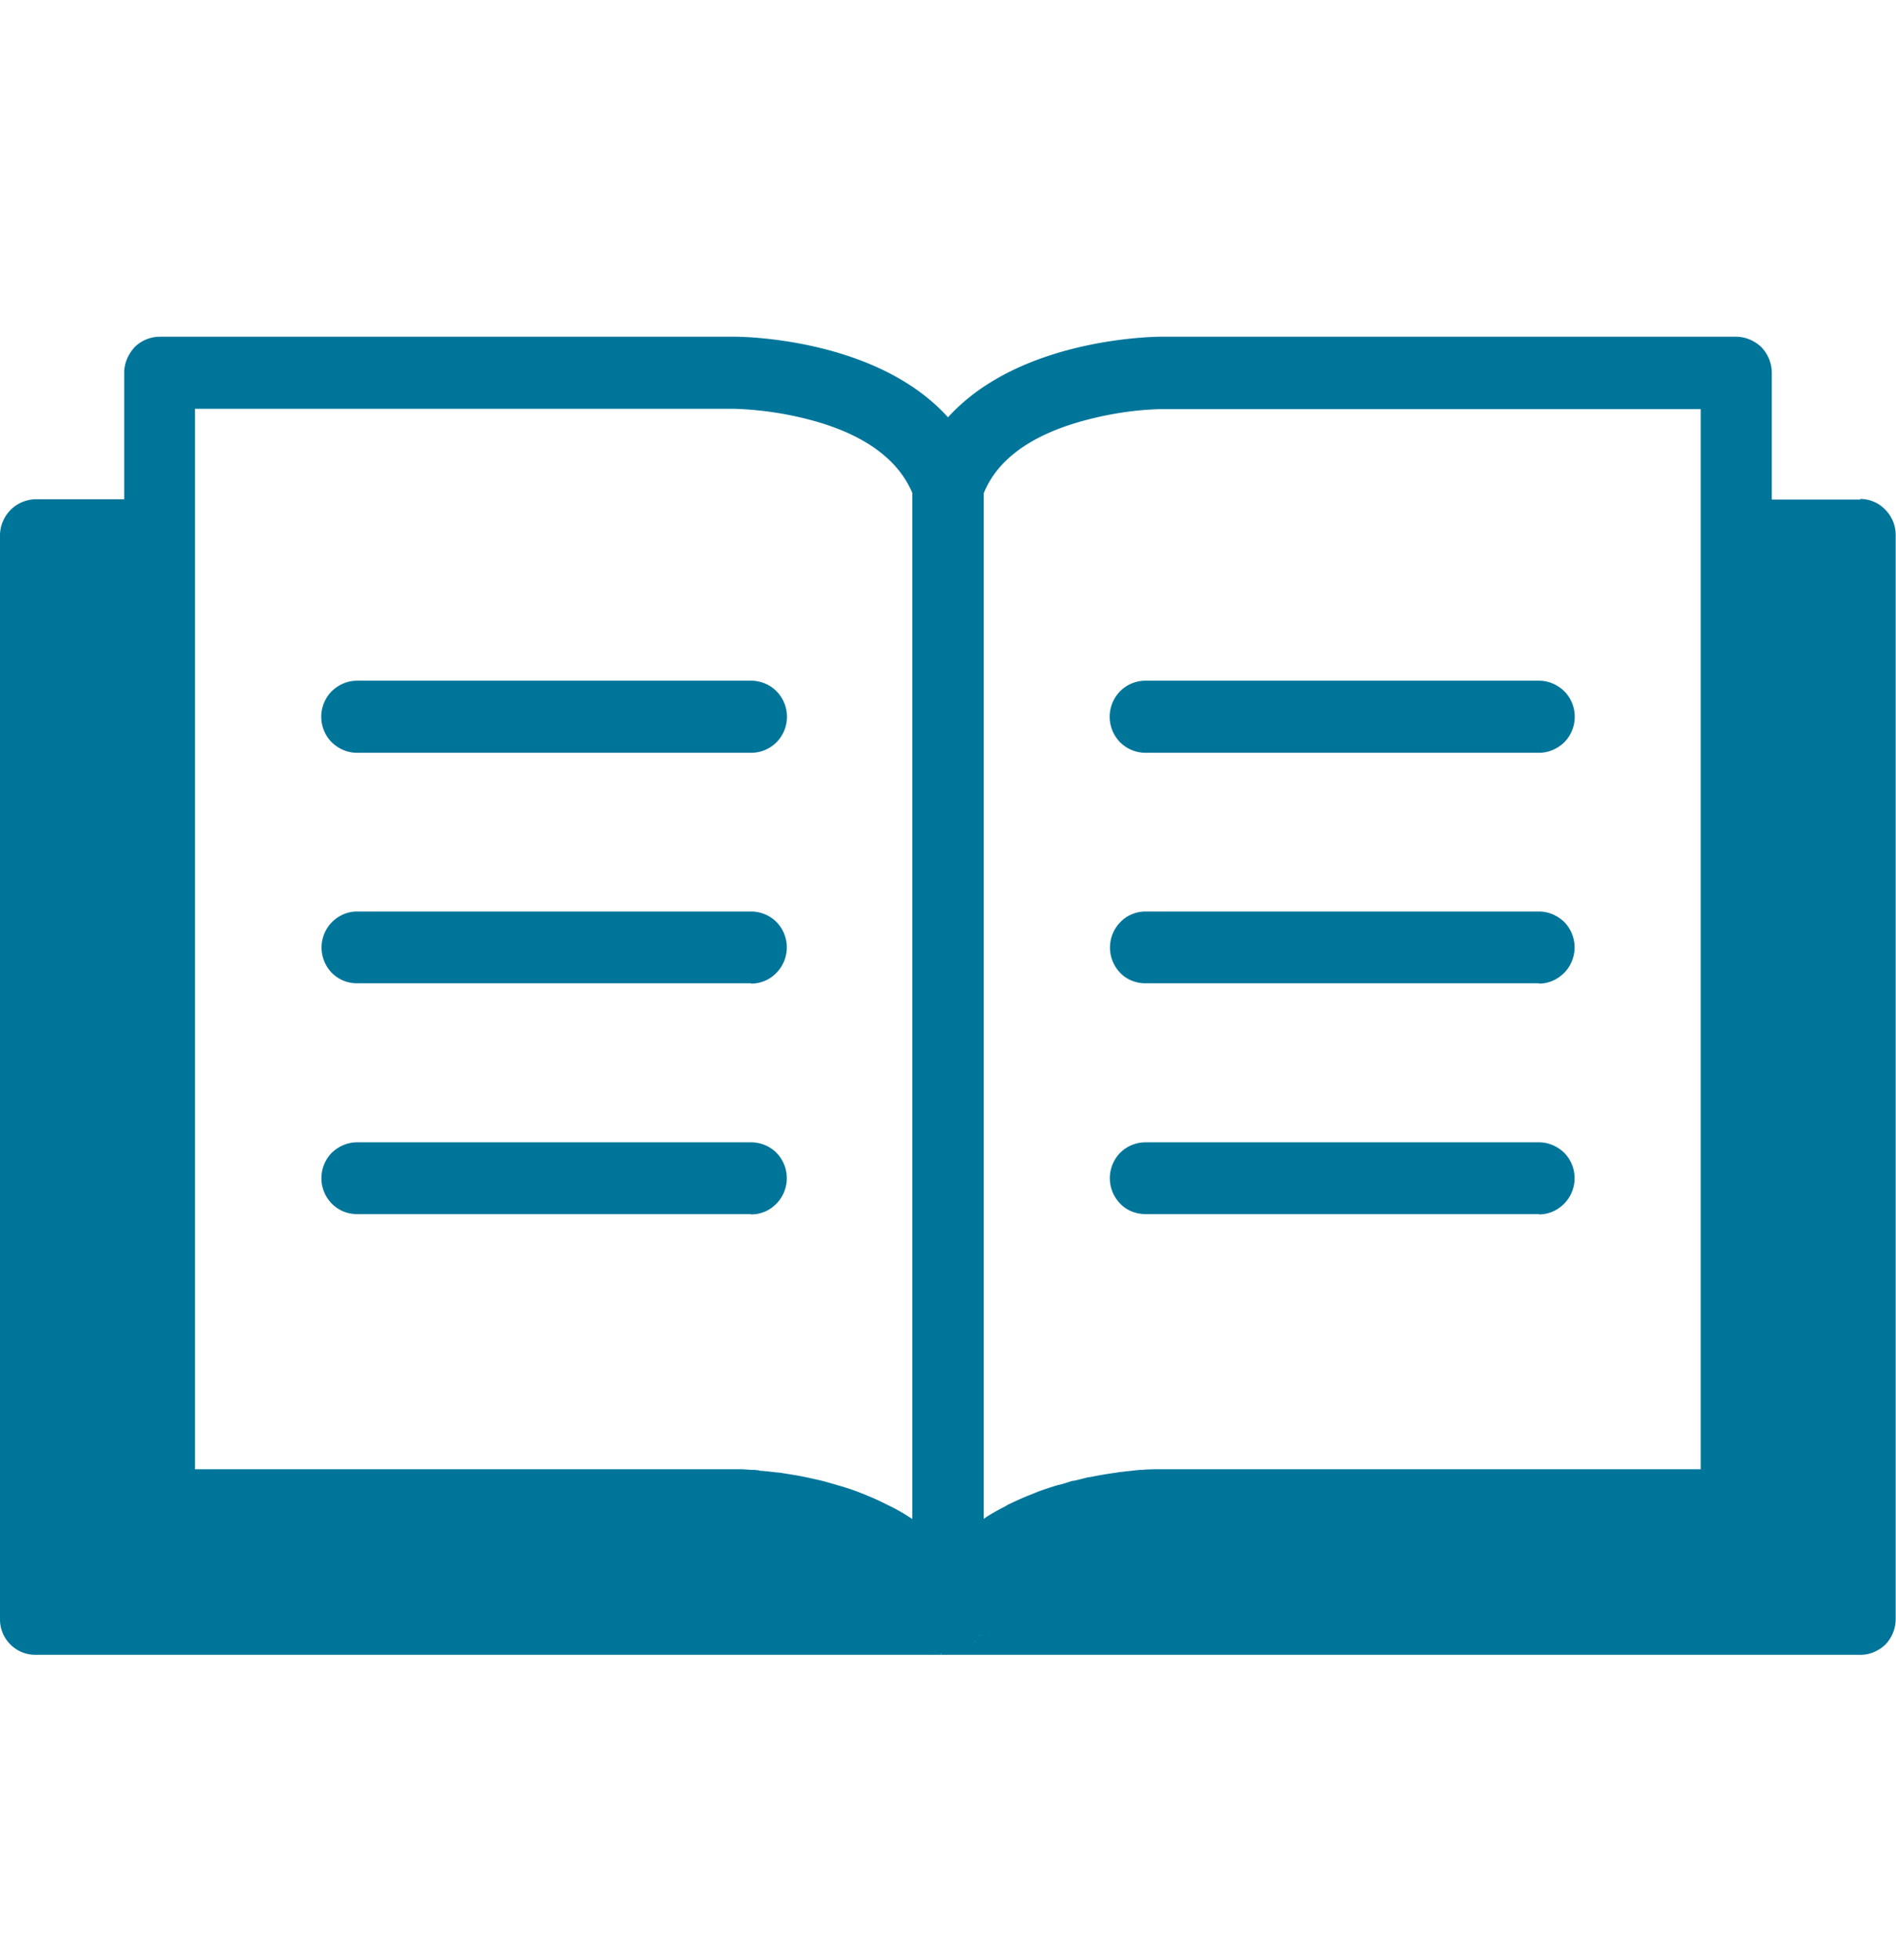
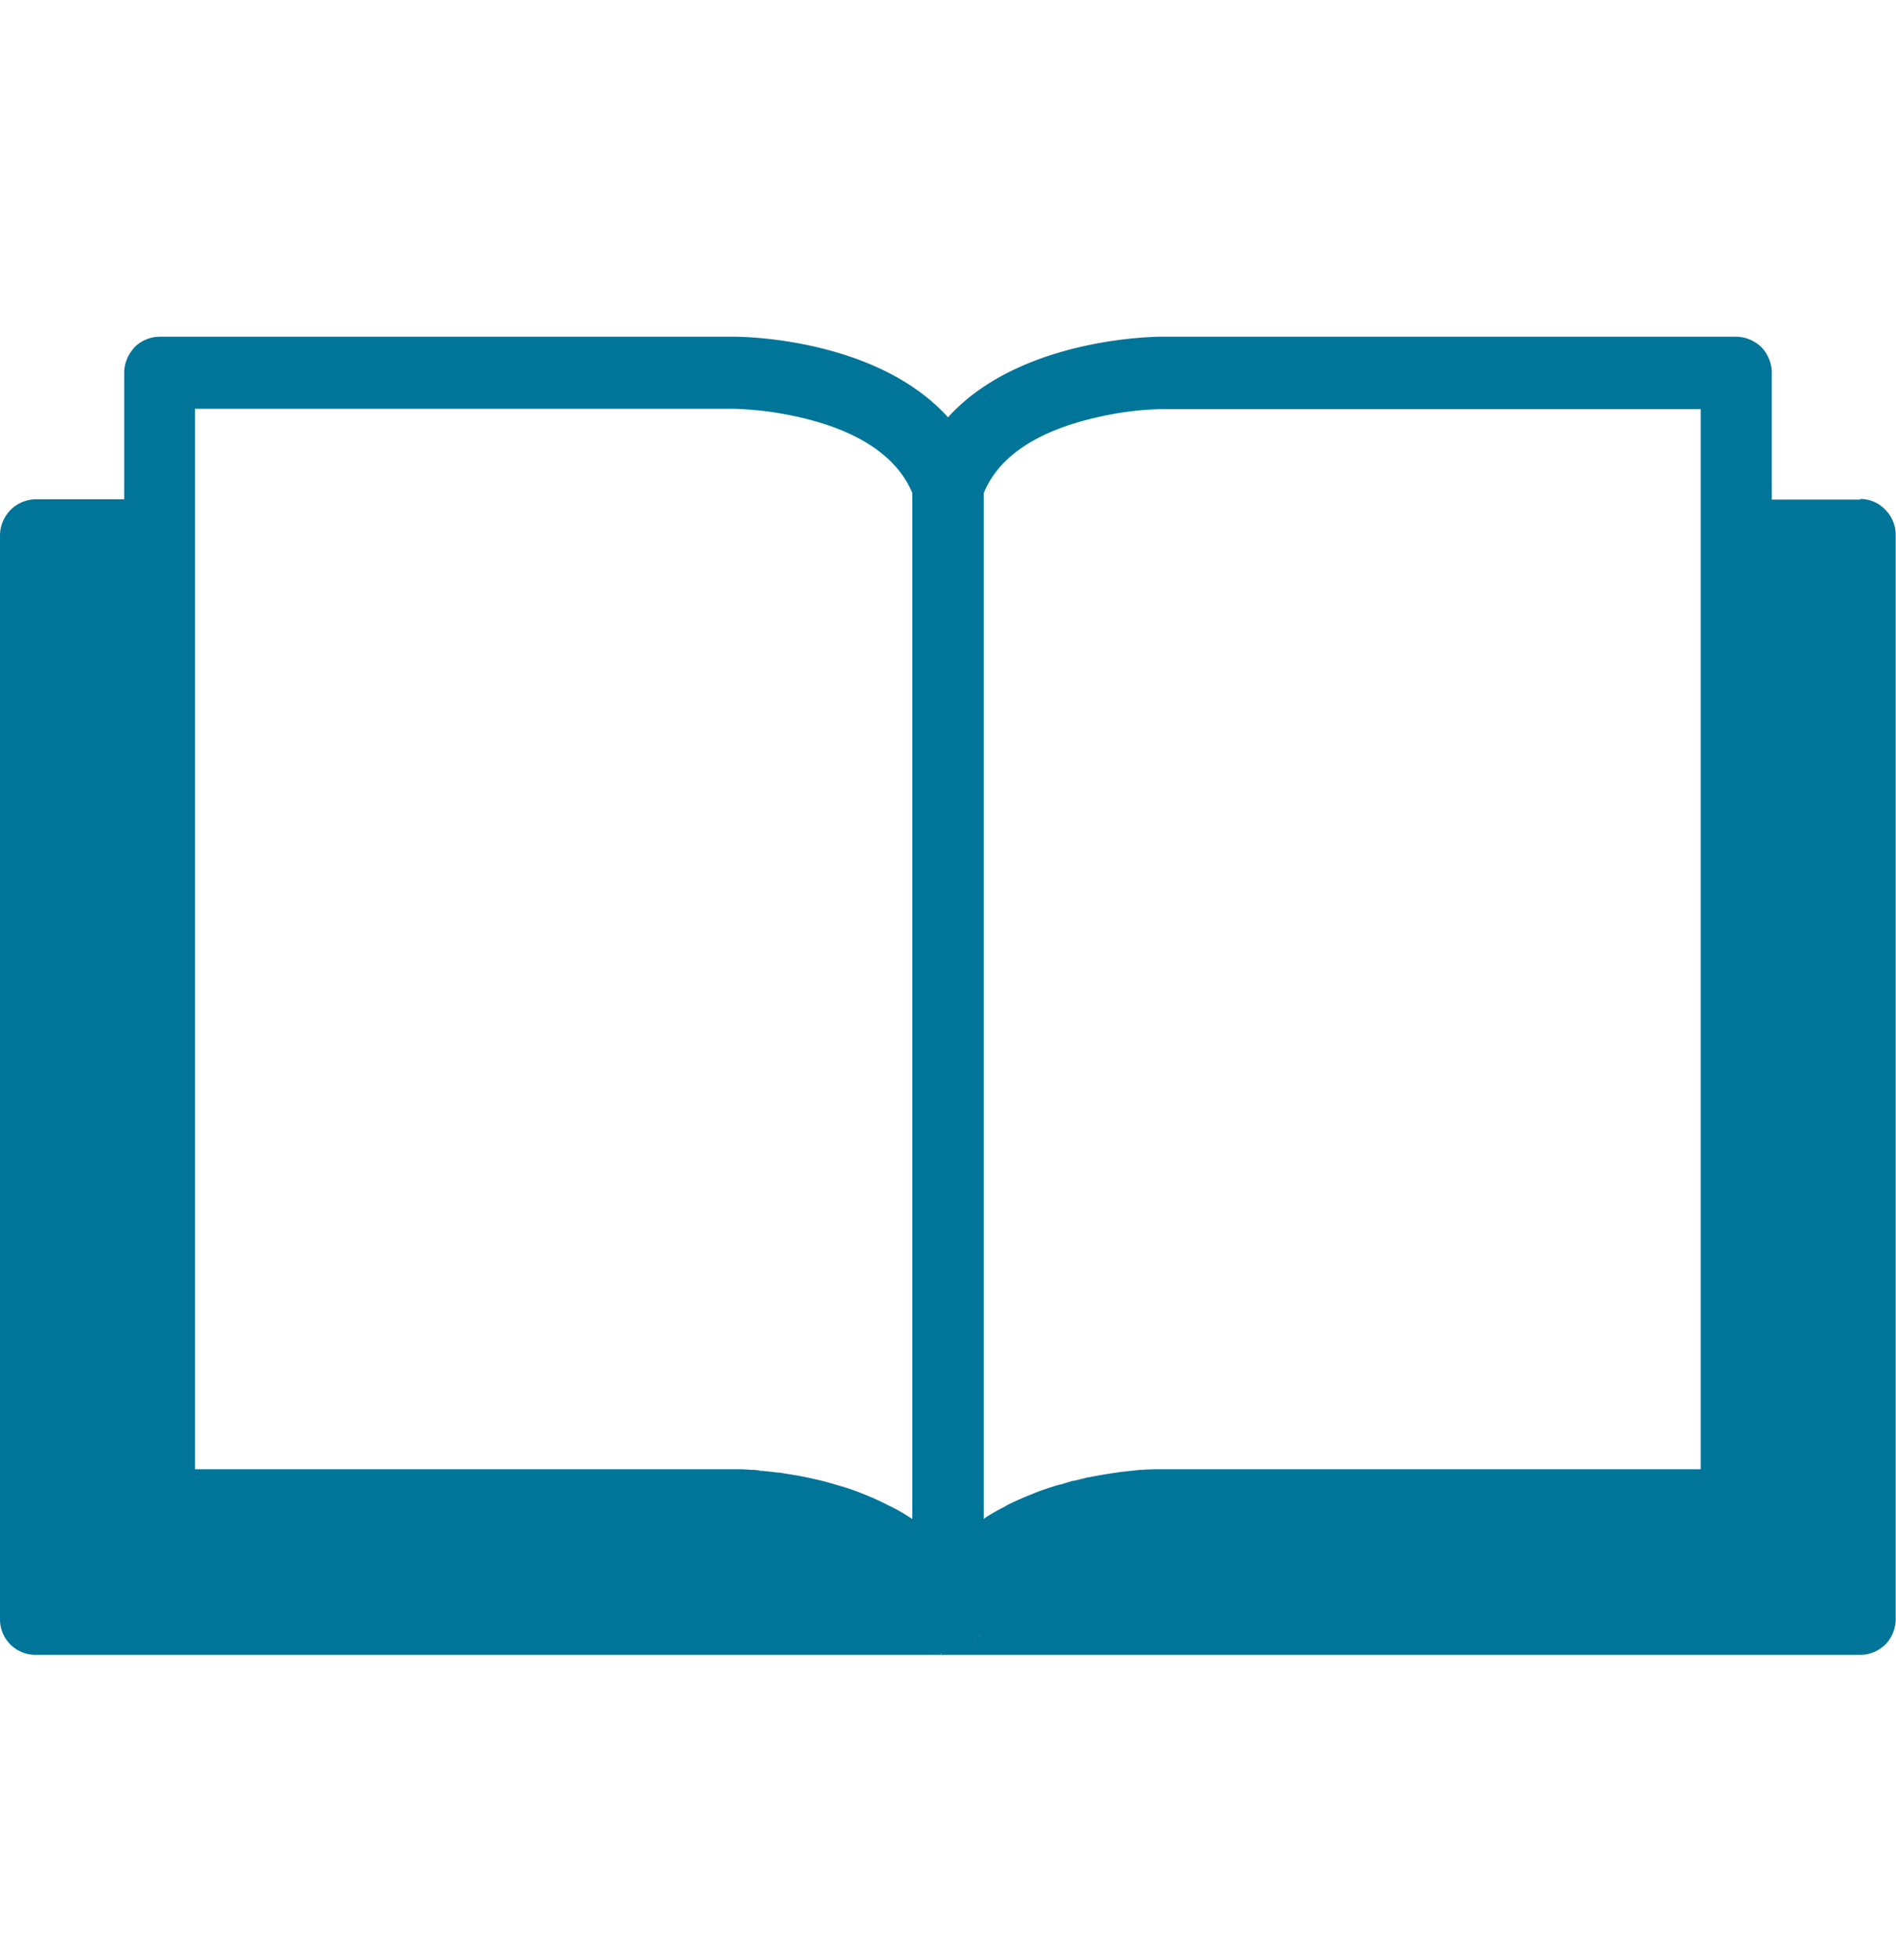
<svg xmlns="http://www.w3.org/2000/svg" width="60" height="62" fill="none">
-   <path fill="#00759A" d="M30.22 52.31h-.02.06-.04Zm.23-.07-.06.02.06-.02h.01Zm.13-.07.02-.01-.02.01Zm.1-.07-.02.02.02-.02Zm.1-.08h-.01v.01-.01Zm.01-.02v.01l.02-.02-.02.01Zm.05-.05.02-.02.01-.02-.03.04Zm.07-.1c0 .02-.01.02-.02.03l-.01.03.01-.02a.4.4 0 0 0 .02-.03Zm.07-.11v.02-.02l.02-.02a.32.32 0 0 0-.01.02Zm.03-.04v-.02l.01-.02-.01.04Z" />
-   <path fill="#00759A" d="M28.98 51.66v.02l.01.02-.01-.04Zm.01.04.01.02.01.02a.8.8 0 0 1-.02-.04Zm.12.18.01.02-.01-.02Zm.2.22.03.02-.02-.02Zm.24.14.06.02a.24.24 0 0 1-.07-.02Zm.2.06h.01l.02.01h-.04Zm.47.01h-.02.06-.04Zm.24-.07-.07.02.06-.02h.01Zm.12-.07.02-.01-.02.01Zm.08-.06.02-.01-.02.02Zm.11-.1v.01Zm.02-.01.02-.01h-.02Zm.05-.05.02-.02.01-.02-.03.04Zm.07-.1c0 .02 0 .02-.02.03l-.01.02.01-.02.03-.03Zm.08-.11v-.02l.02-.02-.02.04Zm.02-.04v-.02l.01-.02-.01.04Z" />
  <path fill="#00759A" d="M28.98 51.66v.02l.01.02-.01-.04Zm.03.08a.77.77 0 0 1-.02-.04l.01.02.01.02.01.02v-.02Zm.1.14h-.01Zm.05.07Zm.05.05-.02-.01.03.02h-.01Zm.02.03v-.01.01Zm.09.07.02.02-.02-.02Zm.1.07-.02-.01.02.01Zm.12.07h.01l.06.02-.07-.02Zm.24.07h-.04.06-.02Z" />
  <path fill="#00759A" d="M28.98 51.66v.02l.01.02-.01-.04Zm.03.08a.77.77 0 0 1-.02-.04l.01.02.01.02.01.02v-.02Zm.1.14h-.01Zm.05.07Zm.05.05-.02-.01.03.02h-.01Zm.02.03v-.01.01Zm.09.07.02.02-.02-.02Zm.1.07-.02-.01.02.01Zm.12.07h.01l.06.02-.07-.02Zm.24.07h-.04.06-.02Zm.44 0h.04-.04Zm.17-.05.06-.02-.06.02Zm.3-.16-.03.02.02-.02Zm.15-.15.02-.02.01-.02a.58.58 0 0 1-.03.04Zm.04-.04.01-.02-.01.01Zm.1-.17.02-.02v-.02l-.01.04Zm.03-.04v-.02l.01-.02-.01.04Z" />
  <path fill="#00759A" d="M58.88 15.8h-2.81v-4c0-.31-.12-.6-.33-.82-.21-.2-.5-.33-.8-.33h-18.2c-.21 0-4.47.04-6.74 2.55-2.26-2.51-6.52-2.55-6.74-2.55H5.06c-.3 0-.59.12-.8.33-.2.22-.33.5-.33.81v4h-2.8A1.15 1.15 0 0 0 0 16.93V51.2a1.12 1.12 0 0 0 1.12 1.14h57.75c.3 0 .58-.12.8-.33.2-.21.32-.5.32-.8V16.92c0-.3-.12-.59-.33-.8-.21-.22-.5-.34-.8-.34Zm-30 32.25-.11-.07a5.5 5.5 0 0 0-.68-.38 8.22 8.22 0 0 0-.7-.32l-.1-.04c-.25-.1-.51-.19-.77-.26l-.13-.04-.32-.09-.08-.02-.4-.09-.14-.03-.21-.04-.55-.09-.12-.01a12 12 0 0 0-.36-.04l-.1-.01h-.06L24 46.5h-.05l-.06-.01h-.12a8.6 8.6 0 0 0-.3-.02H6.17V12.93h17.08c.9.03 1.78.17 2.64.42 1.55.46 2.55 1.22 2.98 2.24v32.46Zm.13 3.69v-.02l-.02-.02v-.02l-.01-.02.01.04.02.04.01.02v-.02Zm.1.15-.01-.02v.01l.02.03-.01-.02Zm.04.05.02.02-.02-.02Zm.04.05.02.01-.02-.01Zm.03.02v.01h.01Zm.1.09.02.01-.02-.01Zm.08.05.02.02-.02-.02Zm.15.08h-.01l.07.03-.06-.02Zm.1.05-.01-.01h.02Zm.11.02h-.02.04l.02.01h-.04Zm.48 0-.04.01h.02l.04-.01h-.02Zm.21-.07h.01-.01Zm.13-.06.02-.01h-.02Zm.1-.08-.02.02s.02 0 .02-.02Zm.08-.06.01-.01v.01Zm.02-.02.01-.01.02-.02-.03.03Zm.08-.08-.02.01a.58.58 0 0 0 .03-.03l-.01.02Zm.03-.05-.01.02.01-.02.02-.02v-.01l-.02.04Zm.13-.2-.01.02-.01.02-.01.01-.01.02v-.01a.86.86 0 0 0 .04-.06Zm22.8-5.21H36.54l-.3.01-.09.01h-.1l-.05.01h-.05l-.06.01-.1.01-.36.04-.12.02a12.5 12.5 0 0 0-.77.13l-.13.02-.4.1-.08.01-.32.1-.13.03c-.26.08-.52.16-.78.27l-.1.04c-.23.09-.47.2-.7.31l-.1.06a6.91 6.91 0 0 0-.57.32l-.1.07V15.6c.42-1.03 1.42-1.78 2.97-2.24.86-.25 1.75-.4 2.64-.42h17.08v33.54Z" />
-   <path fill="#00759A" d="M48.7 23.81H36.25c-.3 0-.59-.12-.8-.33a1.15 1.15 0 0 1 0-1.62c.21-.21.5-.33.8-.33H48.7c.3 0 .58.12.8.33a1.15 1.15 0 0 1 0 1.62c-.22.21-.5.33-.8.33ZM48.7 31.1H36.25c-.3 0-.59-.11-.8-.33a1.15 1.15 0 0 1 0-1.6c.21-.22.5-.34.8-.34H48.7c.3 0 .58.12.8.33a1.15 1.15 0 0 1 0 1.61c-.22.22-.5.34-.8.34ZM48.7 38.4H36.25c-.3 0-.59-.11-.8-.33a1.15 1.15 0 0 1 0-1.61c.21-.21.5-.33.8-.33H48.7c.3 0 .58.12.8.33a1.15 1.15 0 0 1 0 1.61c-.22.22-.5.34-.8.34ZM23.76 23.81H11.3c-.3 0-.58-.12-.8-.33a1.15 1.15 0 0 1 0-1.62c.22-.21.5-.33.8-.33h12.47c.3 0 .59.12.8.33a1.15 1.15 0 0 1 0 1.62c-.21.21-.5.33-.8.33ZM23.76 31.1H11.3c-.3 0-.58-.11-.8-.33a1.15 1.15 0 0 1 0-1.6c.22-.22.5-.34.8-.34h12.47c.3 0 .59.12.8.33a1.15 1.15 0 0 1 0 1.61c-.21.22-.5.34-.8.34ZM23.76 38.4H11.3c-.3 0-.58-.11-.8-.33a1.15 1.15 0 0 1 0-1.61c.22-.21.5-.33.8-.33h12.47c.3 0 .59.12.8.33a1.15 1.15 0 0 1 0 1.61c-.21.22-.5.34-.8.34Z" />
</svg>